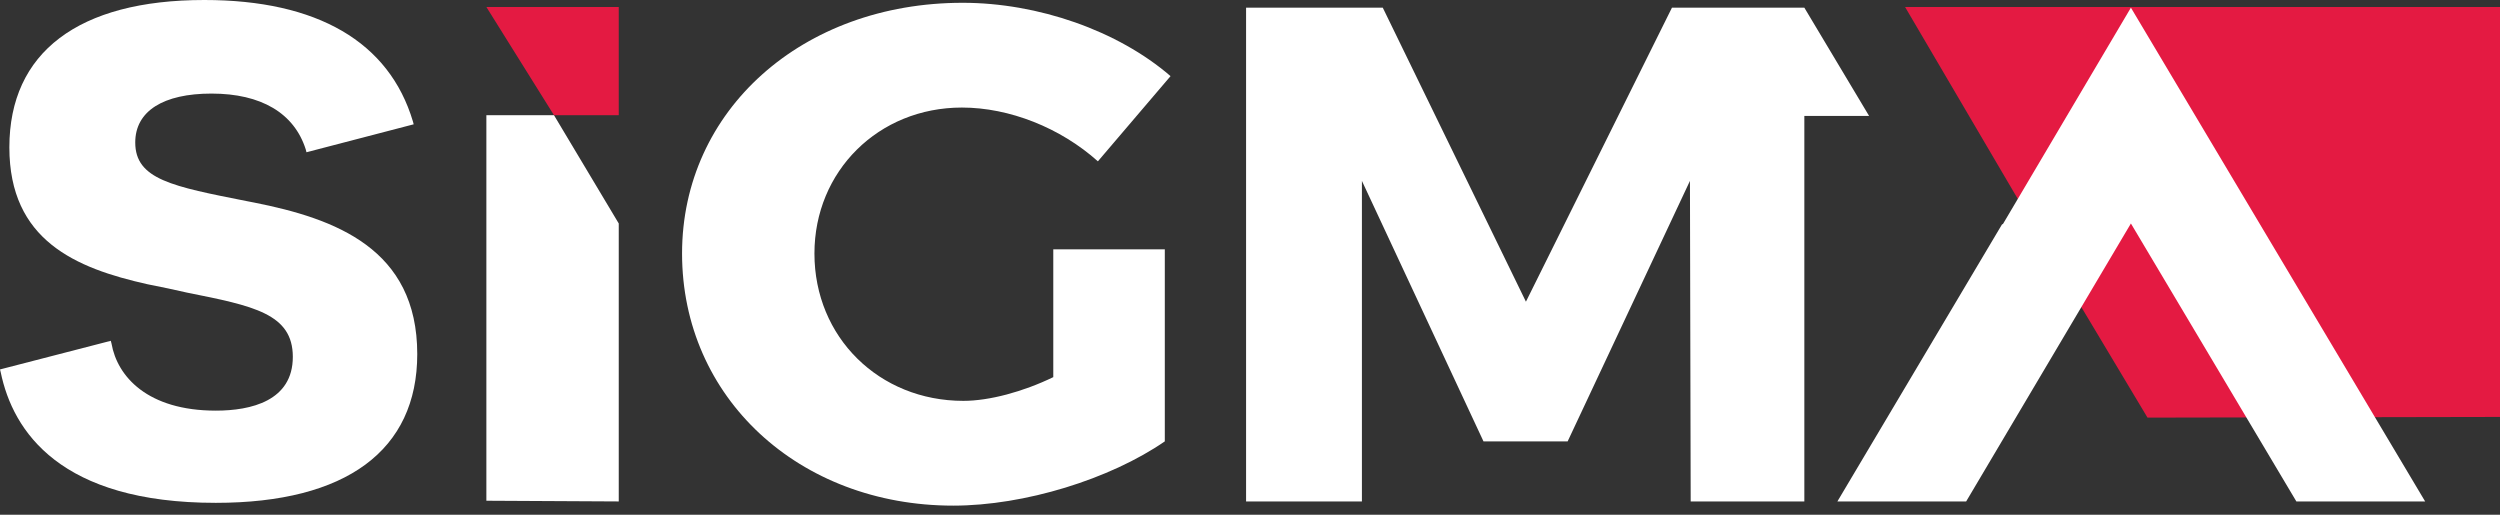
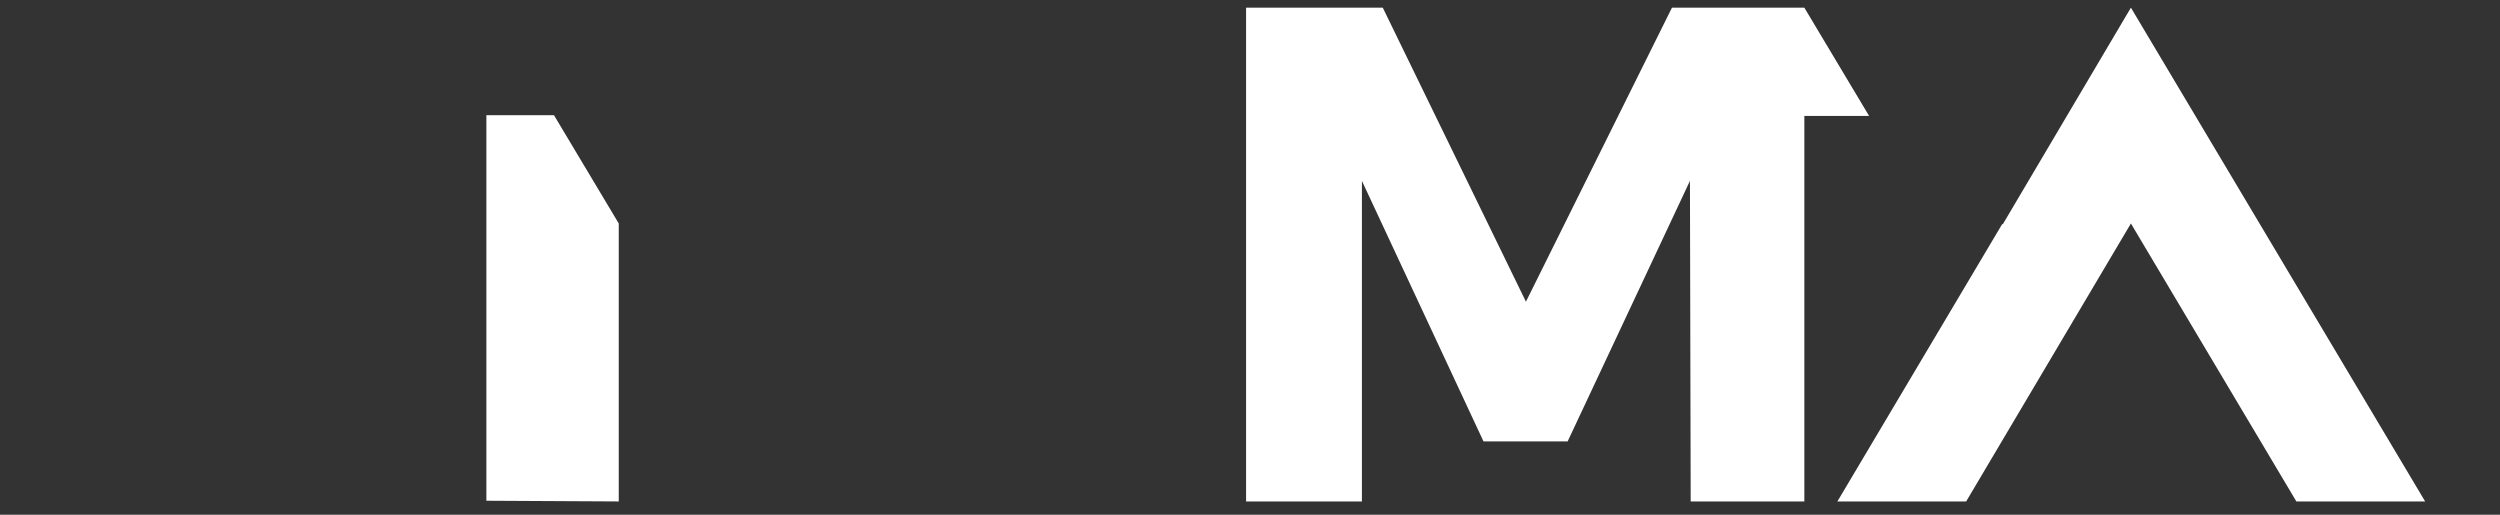
<svg xmlns="http://www.w3.org/2000/svg" width="102" height="21" viewBox="0 0 102 21" fill="none">
  <rect x="0" y="0" width="102" height="21" fill="#333333" stroke="none" />
  <g clip-path="url(#clip0_7099_13558)">
-     <path d="M87.618 17.039L102.001 17.011V0.285H77.727L84.889 12.48L87.618 17.039Z" fill="#E41A42" />
-     <path d="M25.245 4.701V0.285H19.844L22.603 4.701H25.245Z" fill="#E41A42" />
-     <path d="M27.828 10.343C27.828 16.213 32.583 20.63 38.894 20.63C41.8 20.63 45.293 19.547 47.524 18.008V10.172H42.974V15.387C41.741 15.985 40.362 16.355 39.305 16.355C35.871 16.355 33.229 13.763 33.229 10.343C33.229 6.981 35.841 4.388 39.246 4.388C41.184 4.388 43.267 5.214 44.794 6.582L47.758 3.106C45.616 1.254 42.358 0.114 39.276 0.114C32.73 0.114 27.828 4.502 27.828 10.343Z" fill="white" />
    <path d="M19.844 4.701V20.43L25.245 20.459V9.118L22.603 4.701H19.844Z" fill="white" />
-     <path d="M17.024 14.446C17.024 10.144 13.678 8.919 10.361 8.263L10.068 8.206C7.045 7.608 5.518 7.323 5.518 5.813C5.518 4.531 6.663 3.818 8.63 3.818C10.655 3.818 12.005 4.616 12.475 6.098L12.504 6.212L16.878 5.072L16.848 4.958C15.88 1.71 12.944 0 8.336 0C3.199 0 0.382 2.137 0.382 6.012C0.382 9.802 3.082 10.942 6.017 11.597C6.604 11.711 7.133 11.825 7.632 11.939C10.332 12.48 11.947 12.794 11.947 14.56C11.947 16.355 10.244 16.754 8.806 16.754C6.017 16.754 4.784 15.358 4.55 14.019L4.52 13.905L0 15.073L0.029 15.187C0.528 17.609 2.466 20.516 8.806 20.516C14.119 20.516 17.024 18.379 17.024 14.446Z" fill="white" />
    <path d="M76.259 4.73L73.617 0.313H68.216L62.258 12.309L56.417 0.313H50.84V20.459H55.566V7.38L60.526 18.008H63.96L68.95 7.38L68.98 20.459H73.617V4.73H76.259Z" fill="white" />
    <path d="M98.946 20.459L86.941 0.313L84.328 4.73L81.716 9.147H81.687L74.965 20.459H80.219L86.941 9.118L93.692 20.459H98.946Z" fill="white" />
  </g>
  <defs>
    <clipPath id="clip0_7099_13558">
      <rect width="102" height="21" fill="white" />
    </clipPath>
  </defs>
</svg>